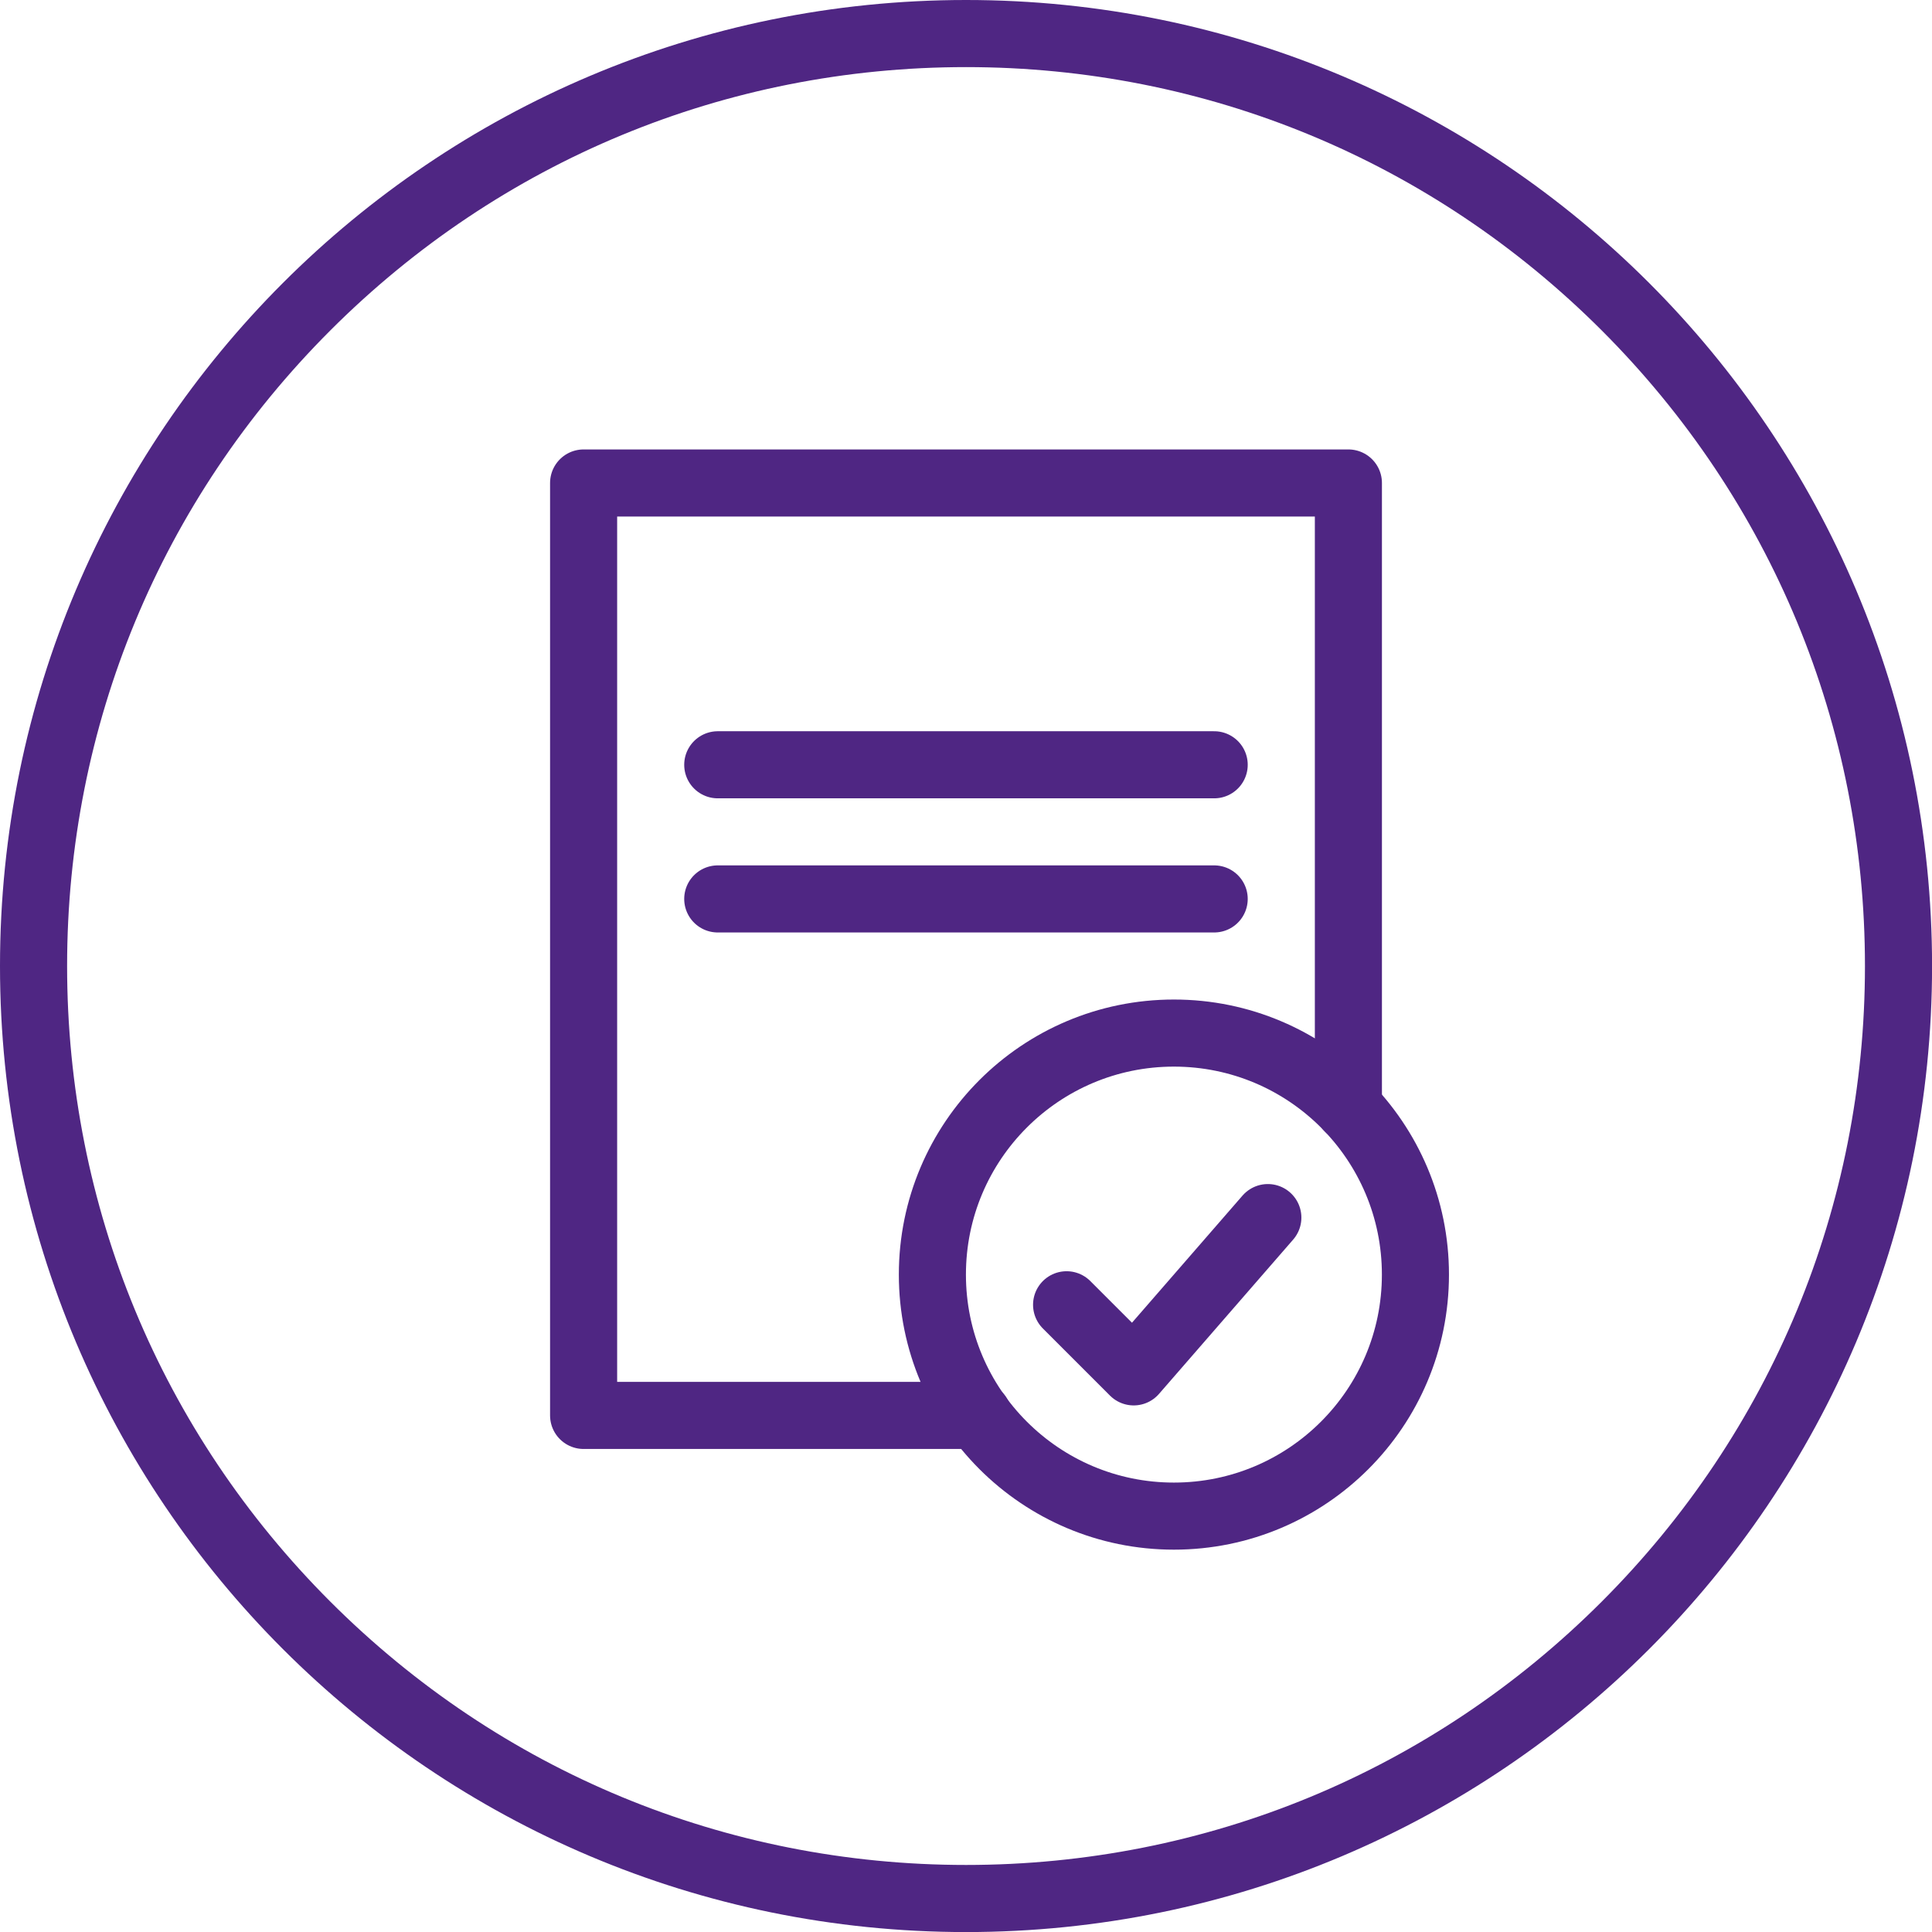
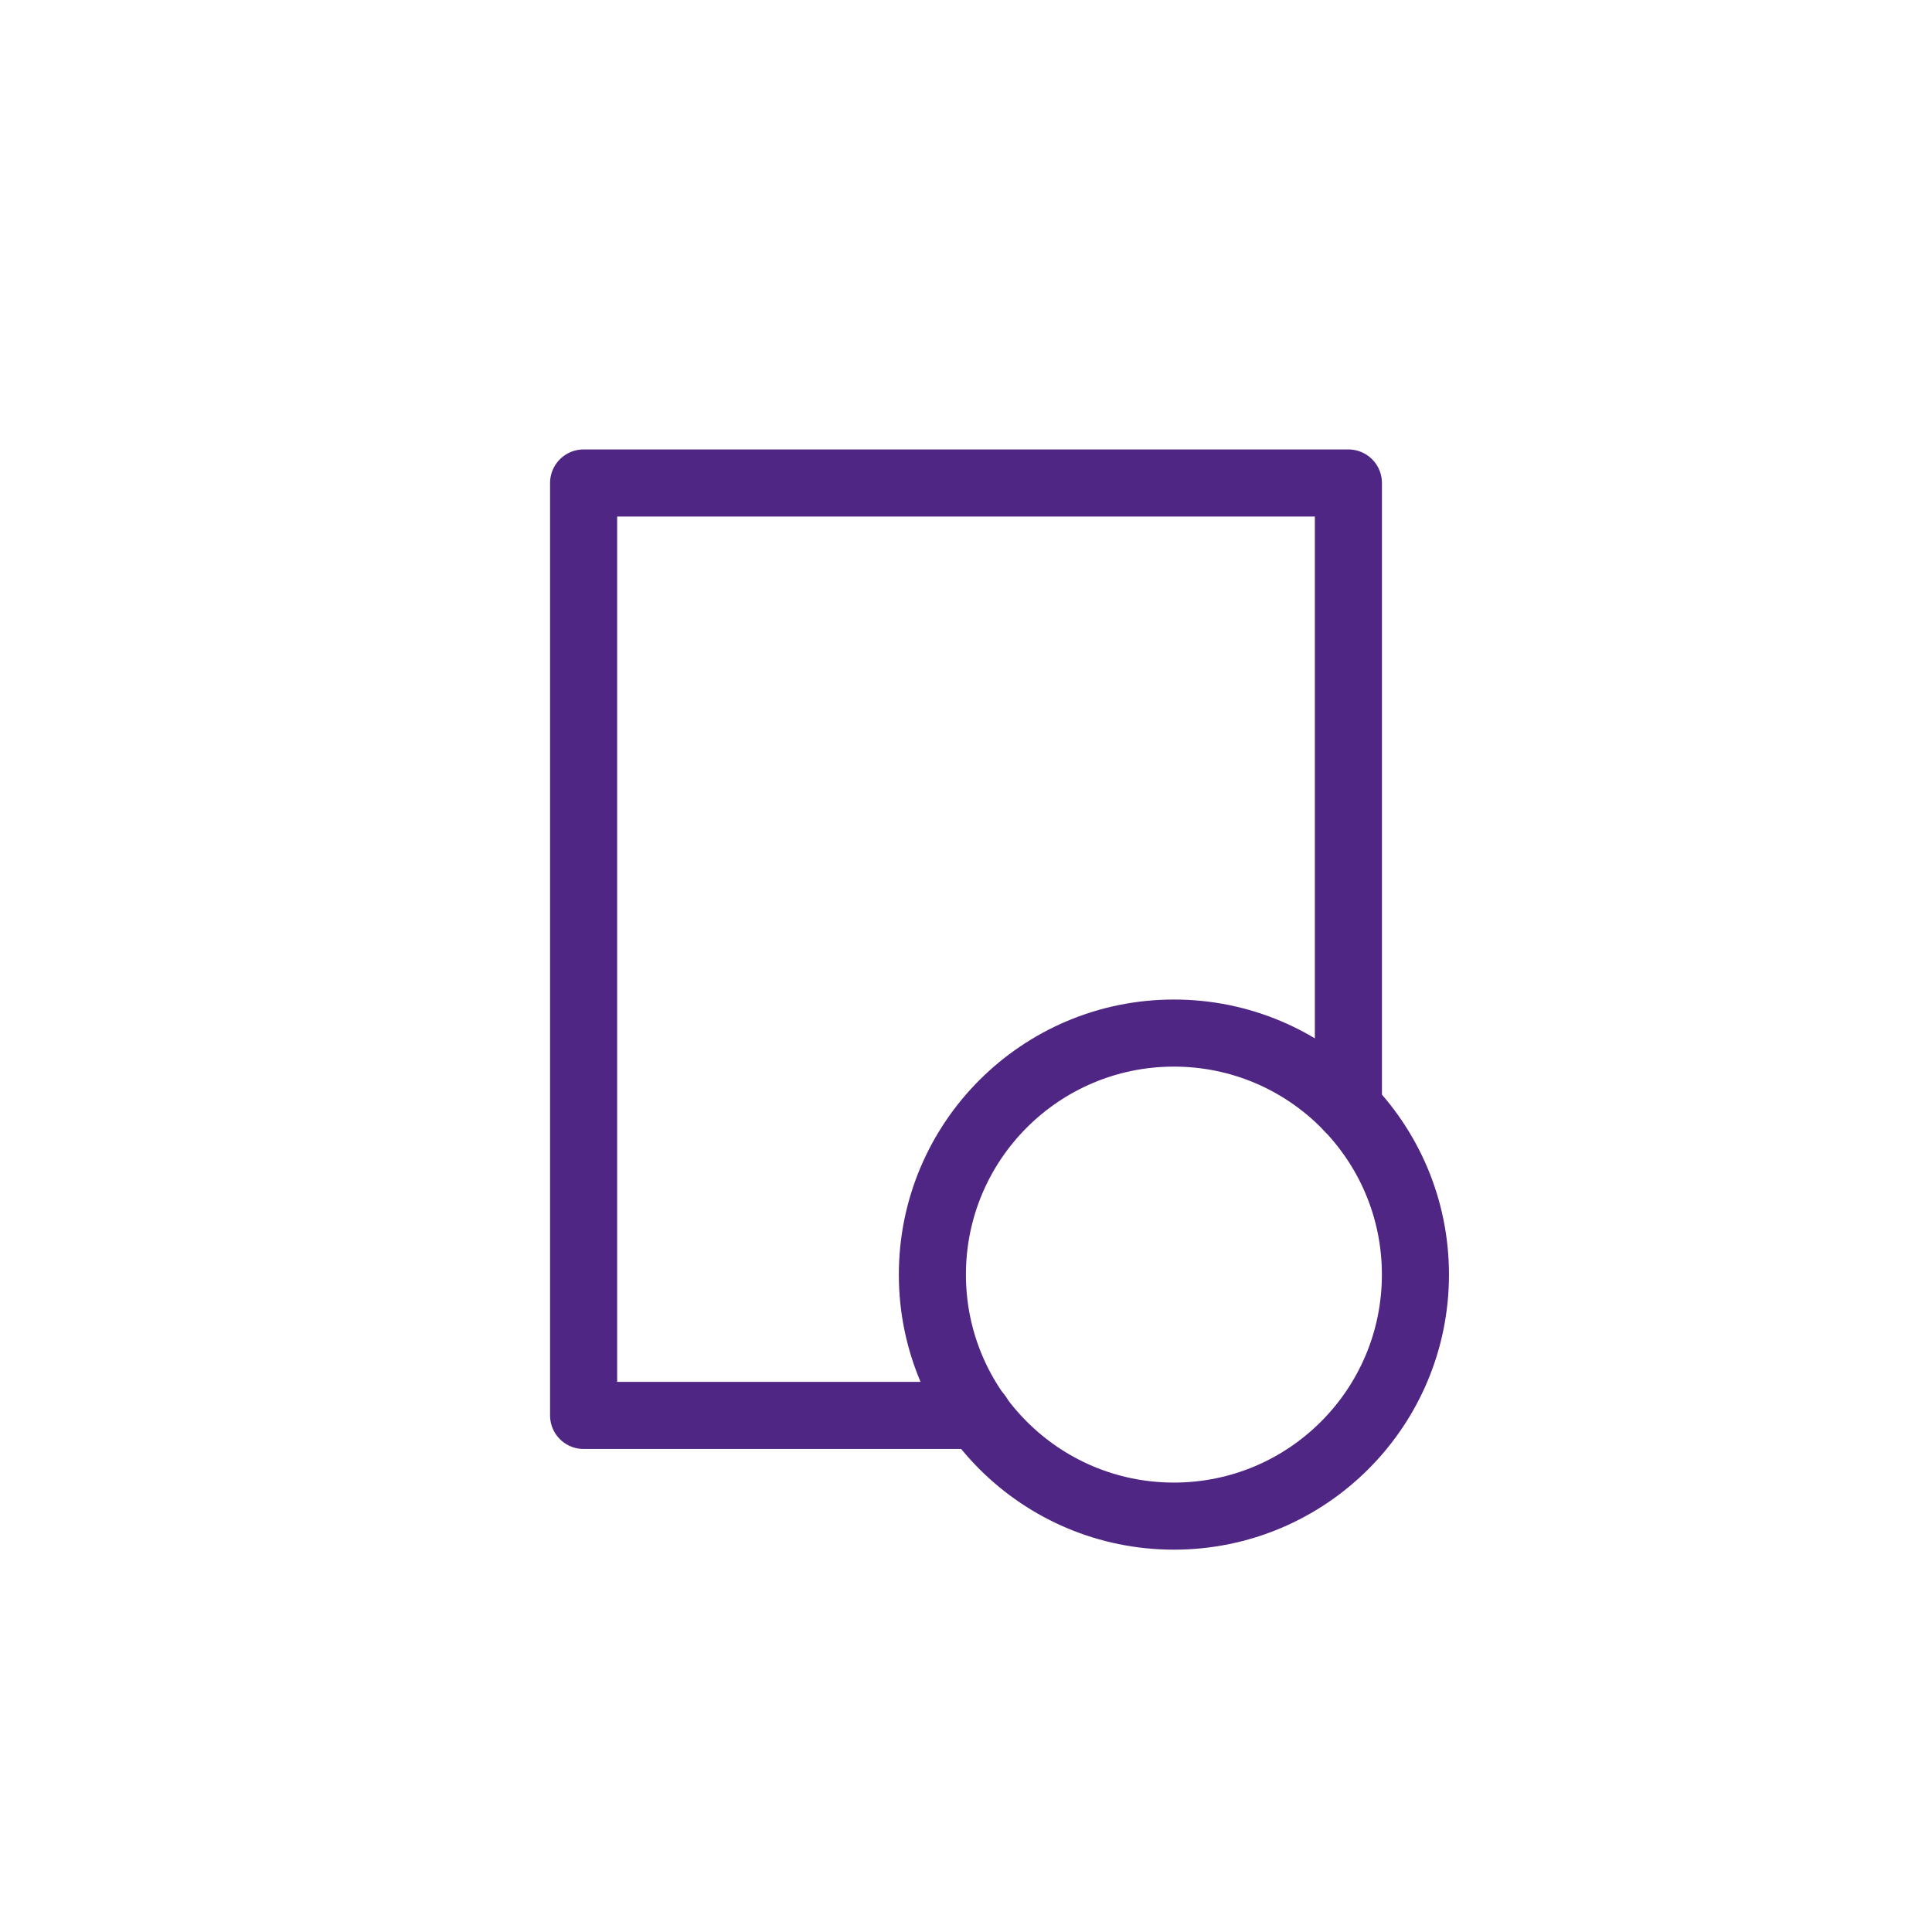
<svg xmlns="http://www.w3.org/2000/svg" version="1.1" x="0px" y="0px" viewBox="0 0 311.81 311.81" style="enable-background:new 0 0 311.81 311.81;" xml:space="preserve">
  <style type="text/css">
	.st0{fill:#4F2683;}
	.st1{fill:none;stroke:#4F2683;stroke-width:10.827;stroke-linecap:round;stroke-linejoin:round;}
	.st2{fill:none;stroke:#4F2683;stroke-width:10.827;stroke-linecap:round;stroke-linejoin:round;stroke-miterlimit:10;}
</style>
  <g id="document_x5F_check">
    <g>
-       <path class="st0" d="M155.91,10.83c38.75,0,75.18,15.09,102.59,42.49c27.4,27.4,42.49,63.83,42.49,102.59    s-15.09,75.18-42.49,102.59c-27.4,27.4-63.83,42.49-102.59,42.49s-75.18-15.09-102.59-42.49c-27.4-27.4-42.49-63.83-42.49-102.59    S25.92,80.72,53.32,53.32C80.72,25.92,117.15,10.83,155.91,10.83 M155.91,0C69.8,0,0,69.8,0,155.91s69.8,155.91,155.91,155.91    s155.91-69.8,155.91-155.91S242.01,0,155.91,0L155.91,0z" />
-     </g>
+       </g>
    <g>
      <polyline class="st1" points="157.85,228.44 94.19,228.44 94.19,77.95 217.62,77.95 217.62,178.77   " />
    </g>
-     <line class="st2" x1="115.84" y1="145.08" x2="195.96" y2="145.08" />
-     <line class="st2" x1="115.84" y1="123.43" x2="195.96" y2="123.43" />
    <circle class="st1" cx="189.46" cy="205.71" r="38.98" />
-     <polyline class="st1" points="172.14,210.58 182.97,221.41 204.62,196.51  " />
  </g>
  <g id="Layer_1">
</g>
</svg>